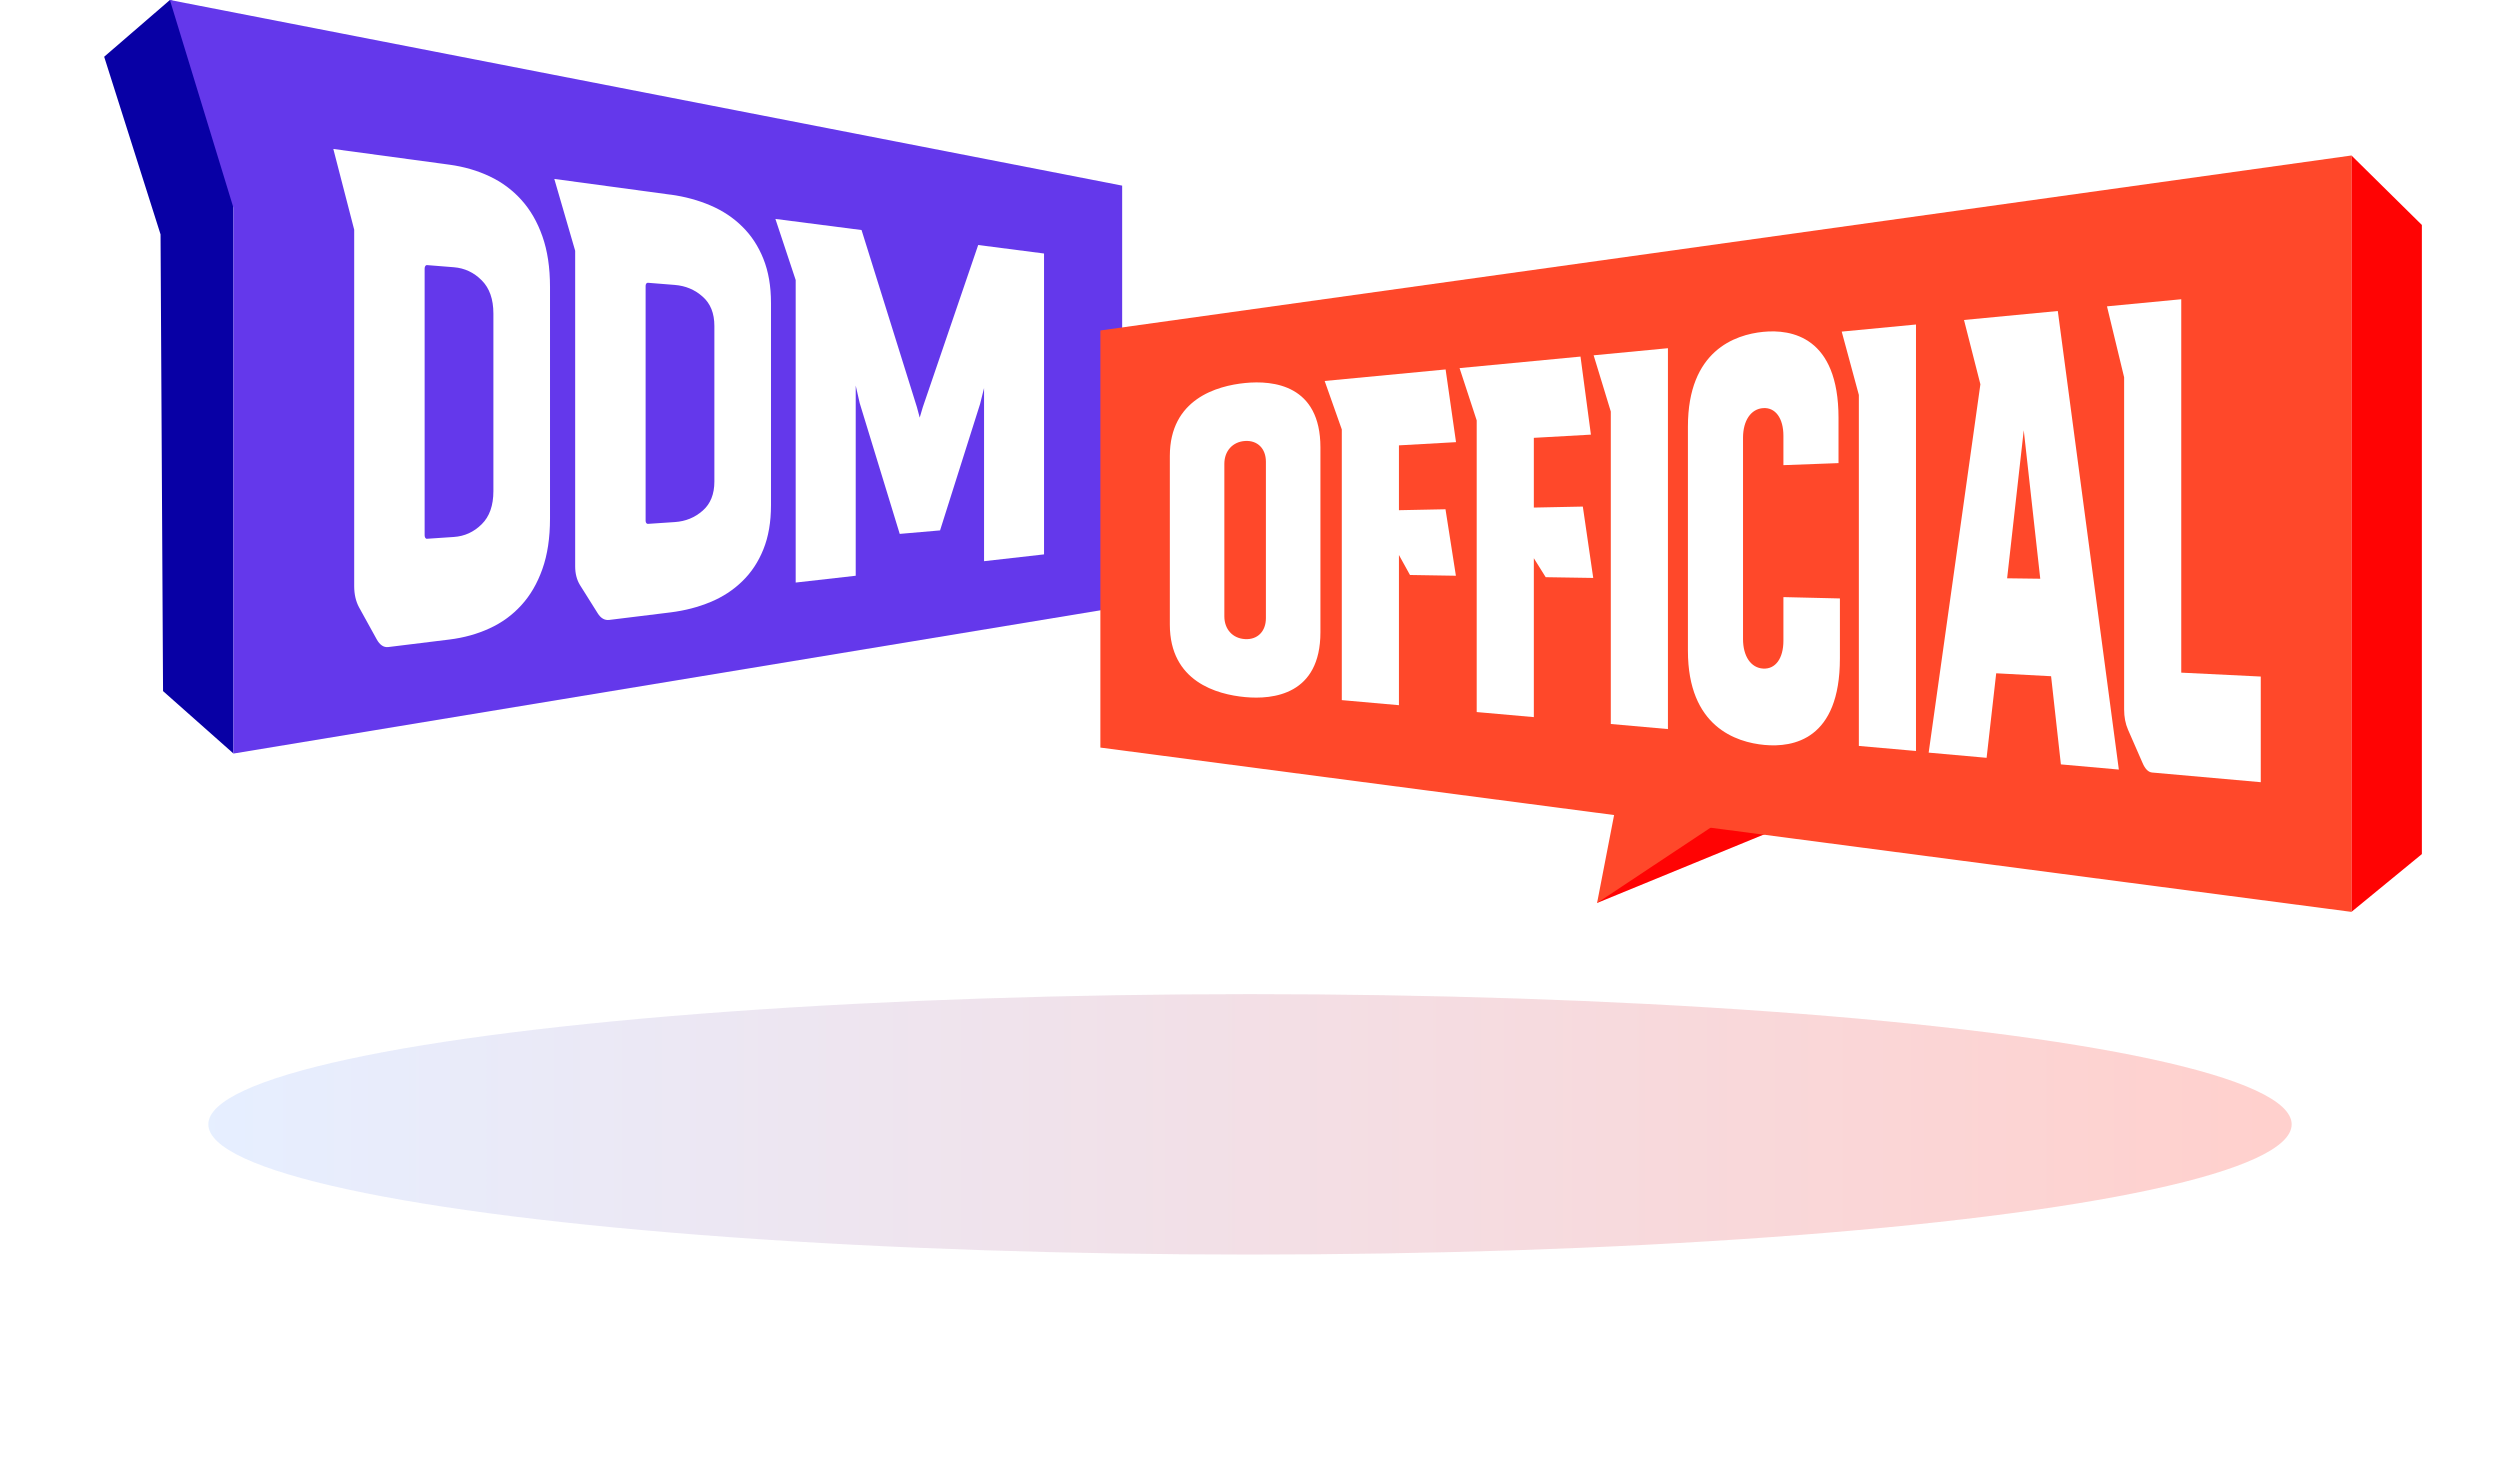
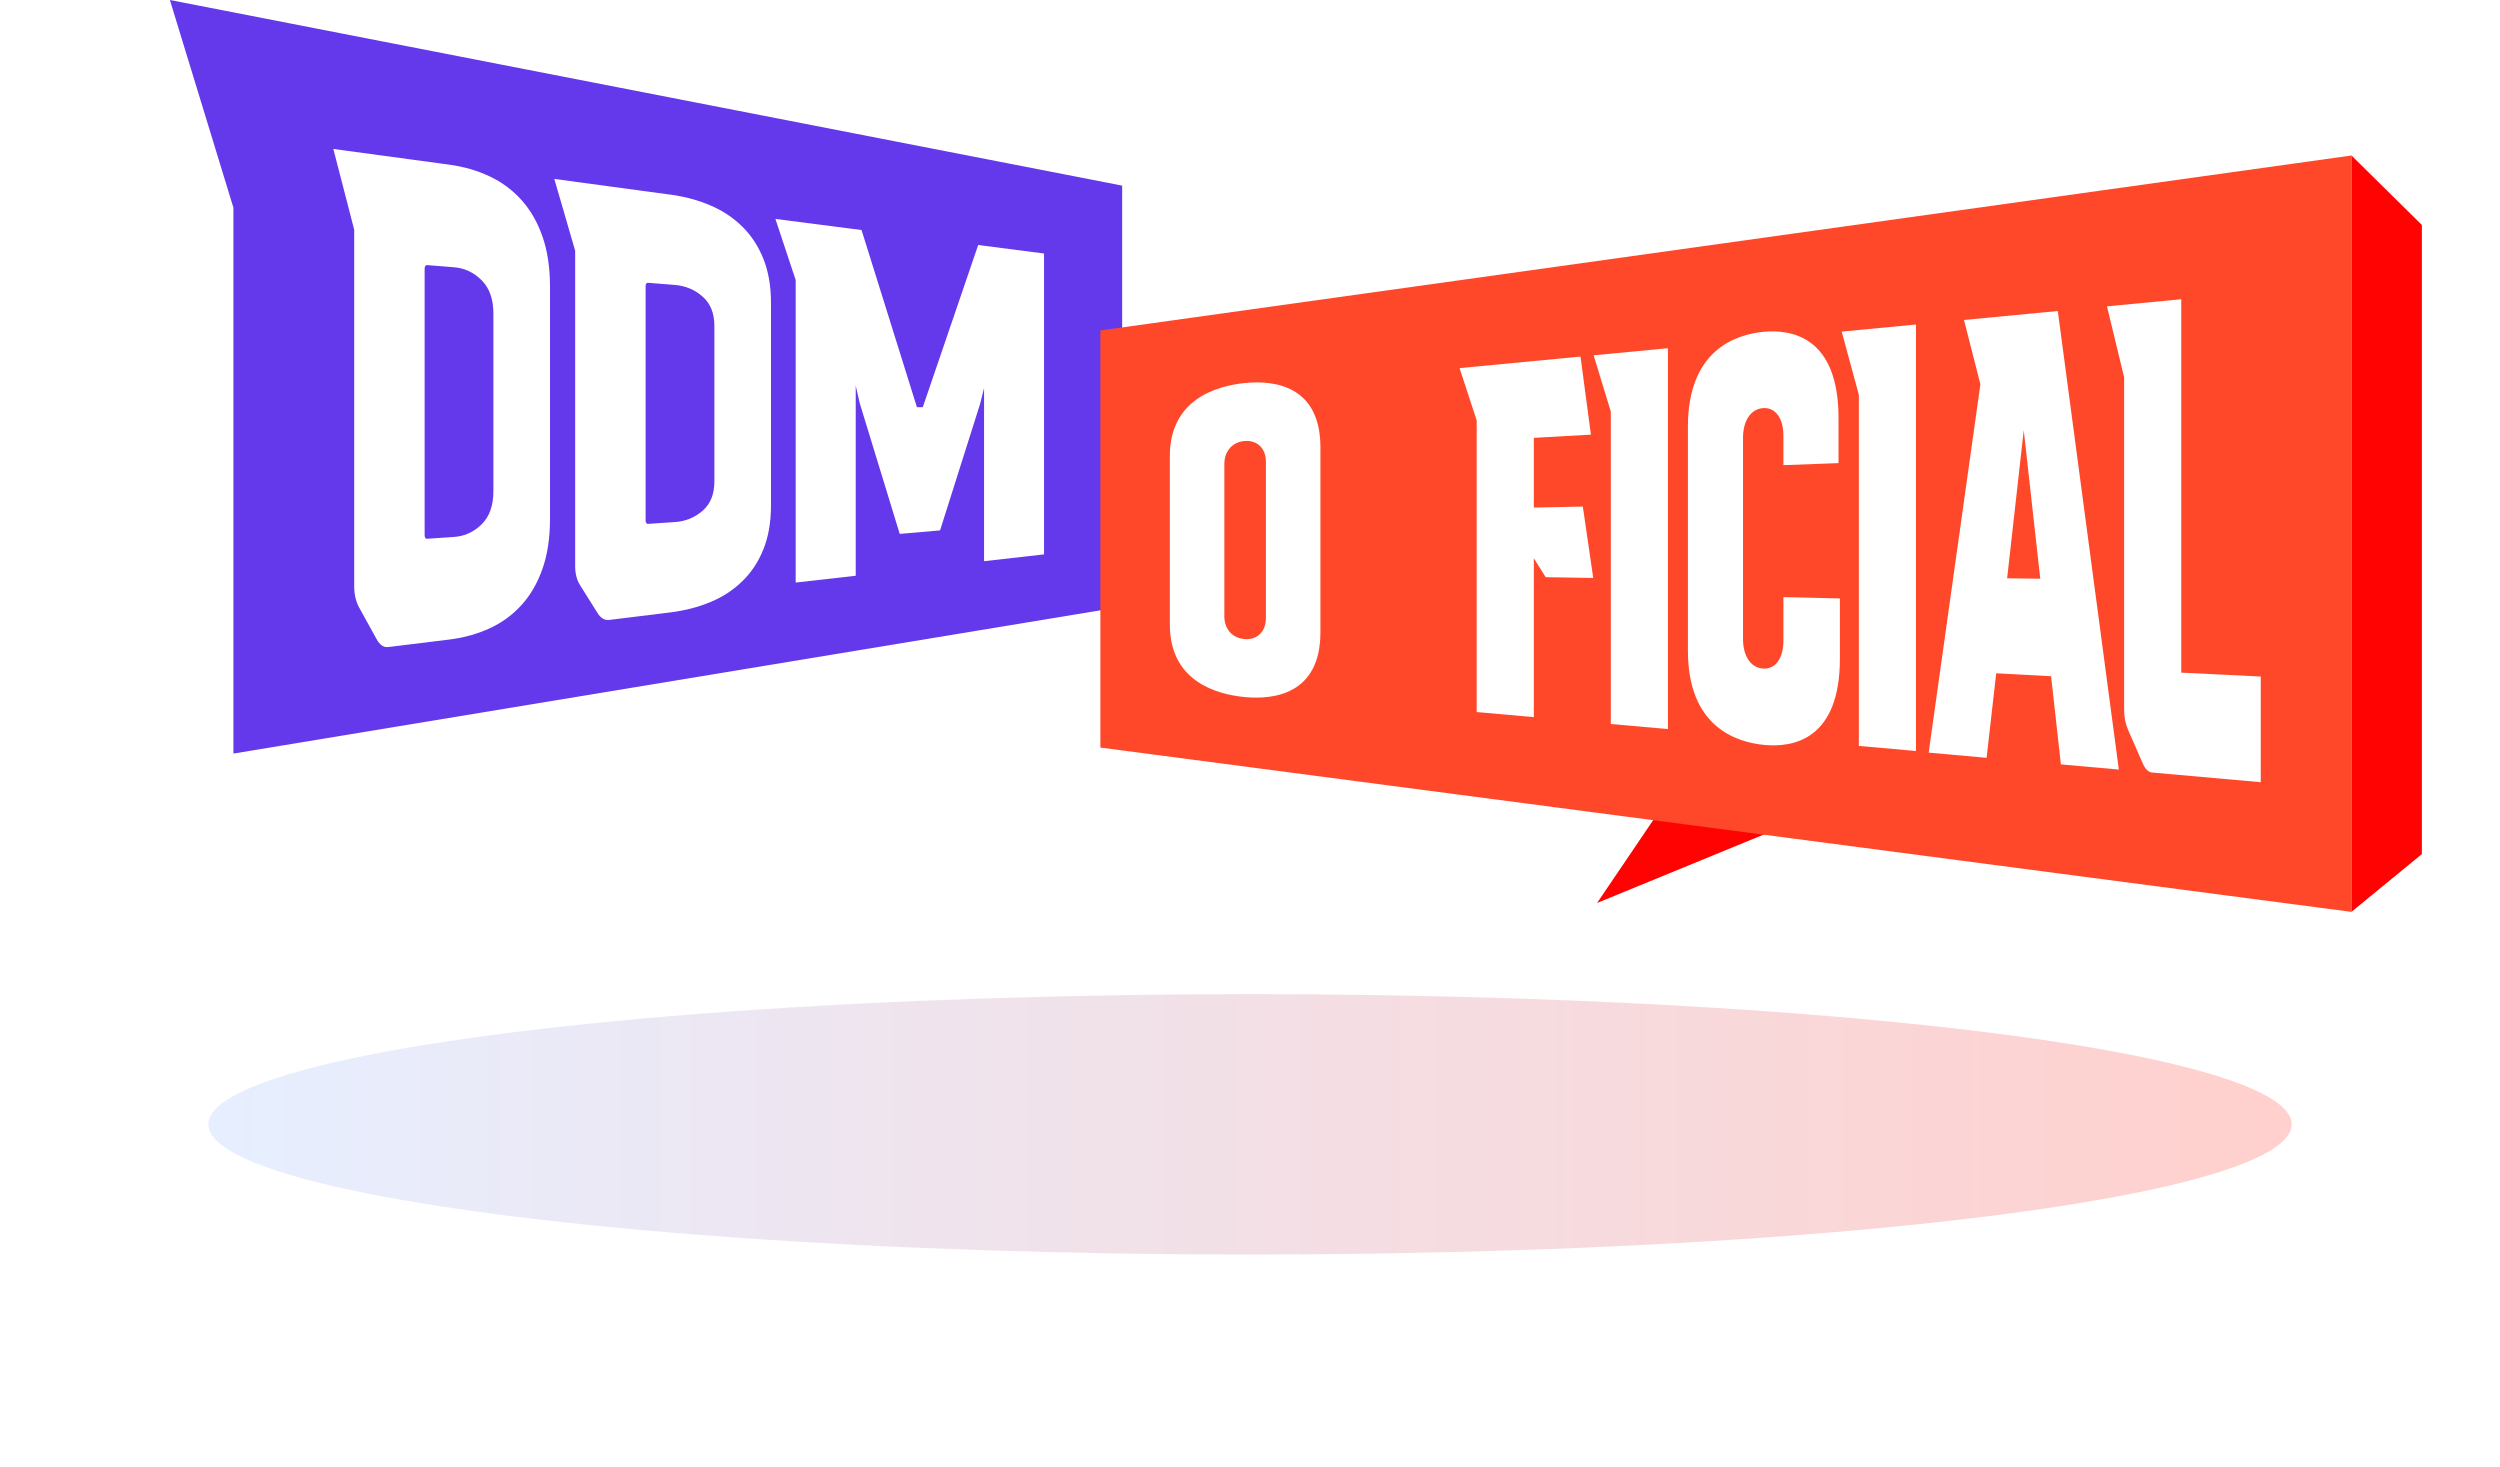
<svg xmlns="http://www.w3.org/2000/svg" width="288" height="169" viewBox="0 0 288 169" fill="none">
-   <path d="M18.783 79.615L26.891 86.803V2.394L19.573 0L12 6.538L18.495 27.003L18.783 79.615Z" fill="#0800A5" />
  <path d="M129.273 69.892L26.891 86.81V23.932L19.572 0L129.273 21.384V69.892Z" fill="#6438EB" />
  <path d="M51.77 18.971C53.444 19.199 54.991 19.648 56.397 20.312C57.803 20.976 59.029 21.881 60.06 23.027C61.091 24.167 61.901 25.562 62.483 27.218C63.066 28.868 63.361 30.813 63.361 33.059V59.727C63.361 61.973 63.066 63.918 62.483 65.554C61.901 67.204 61.091 68.592 60.06 69.718C59.029 70.851 57.81 71.743 56.397 72.387C54.991 73.037 53.444 73.466 51.77 73.674L44.74 74.539C44.205 74.606 43.756 74.305 43.394 73.647L41.352 69.946C40.991 69.269 40.803 68.457 40.803 67.525V26.461L38.399 17.16L51.77 18.971ZM48.918 30.94V61.672C48.918 61.899 49.032 62.081 49.179 62.067L52.279 61.859C53.525 61.779 54.596 61.282 55.493 60.391C56.391 59.506 56.839 58.238 56.839 56.575V36.123C56.839 34.467 56.391 33.193 55.493 32.294C54.596 31.389 53.525 30.886 52.279 30.786L49.179 30.538C49.039 30.524 48.918 30.705 48.918 30.933V30.94Z" fill="white" />
  <path d="M77.228 22.417C78.901 22.645 80.448 23.067 81.854 23.671C83.26 24.274 84.486 25.086 85.517 26.112C86.548 27.124 87.358 28.358 87.941 29.813C88.523 31.262 88.818 32.958 88.818 34.916V58.191C88.818 60.156 88.523 61.852 87.941 63.287C87.358 64.736 86.548 65.956 85.517 66.955C84.486 67.961 83.267 68.766 81.854 69.349C80.448 69.939 78.901 70.341 77.228 70.549L70.197 71.414C69.662 71.481 69.213 71.227 68.851 70.643L66.809 67.391C66.448 66.794 66.26 66.084 66.26 65.252V28.888L63.856 20.613L77.228 22.424V22.417ZM74.375 32.918V60.002C74.375 60.203 74.489 60.357 74.636 60.35L77.736 60.142C78.982 60.062 80.053 59.619 80.95 58.828C81.847 58.044 82.296 56.93 82.296 55.475V37.545C82.296 36.09 81.847 34.97 80.95 34.179C80.053 33.374 78.982 32.925 77.736 32.824L74.636 32.576C74.496 32.562 74.375 32.717 74.375 32.918Z" fill="white" />
-   <path d="M99.249 26.495L105.63 46.906L105.951 48.107L106.306 46.906L112.687 28.225L120.273 29.204V63.865L113.363 64.649V44.707L112.901 46.551L108.295 61.102L103.648 61.504L99.041 46.45L98.579 44.419V66.326L91.663 67.11V32.261L89.326 25.221L99.256 26.502L99.249 26.495Z" fill="white" />
+   <path d="M99.249 26.495L105.63 46.906L106.306 46.906L112.687 28.225L120.273 29.204V63.865L113.363 64.649V44.707L112.901 46.551L108.295 61.102L103.648 61.504L99.041 46.45L98.579 44.419V66.326L91.663 67.11V32.261L89.326 25.221L99.256 26.502L99.249 26.495Z" fill="white" />
  <path d="M193.357 90.183L183.983 104.023L205.054 95.373L221.479 84.074L193.357 90.183Z" fill="#FF0303" />
  <path d="M270.892 105.05L126.763 86.121V38.069L270.892 17.912V105.05Z" fill="#FF482A" />
  <path d="M183.541 66.579L178.064 66.492L176.698 64.306V82.612L170.116 82.029V48.434L168.141 42.406L182.074 41.078L183.273 50.07L176.698 50.439V58.472L182.342 58.358L183.541 66.586V66.579Z" fill="white" />
-   <path d="M167.719 66.325L162.43 66.238L161.158 63.938V81.238L154.576 80.655V49.474L152.601 43.888L166.534 42.56L167.733 50.936L161.158 51.305V58.775L166.521 58.667L167.719 66.325Z" fill="white" />
  <path d="M183.589 40.931L192.146 40.113V83.988L185.564 83.404V47.409L183.589 40.938V40.931Z" fill="white" />
  <path d="M212.165 38.201L220.722 37.383V86.514L214.14 85.931V45.496L212.165 38.201Z" fill="white" />
  <path d="M233.136 49.568L231.221 66.62L235.787 66.68L237.247 77.952L229.962 77.563L228.857 87.3L222.182 86.703L228.141 44.27L226.253 36.861L237.059 35.828L244.09 88.654L237.414 88.058L233.136 49.561V49.568Z" fill="white" />
  <path d="M260.434 90.108L247.926 88.995C247.484 88.955 247.116 88.586 246.821 87.889L245.147 84.06C244.846 83.369 244.699 82.591 244.699 81.72V43.465L242.724 35.291L251.281 34.473V77.489L260.44 77.938V90.108H260.434Z" fill="white" />
  <path d="M143.435 44.122C140.201 44.444 134.765 45.966 134.765 52.53V71.956C134.765 78.528 140.201 80.003 143.435 80.305C146.669 80.606 152.113 80.03 152.113 72.835V51.545C152.113 44.343 146.676 43.8 143.435 44.122ZM145.832 71.212C145.832 72.734 144.868 73.707 143.435 73.626C142.003 73.546 141.045 72.493 141.045 71.004V53.436C141.045 51.947 142.009 50.888 143.435 50.8C144.862 50.713 145.832 51.672 145.832 53.194V71.212Z" fill="white" />
  <path d="M205.449 68.786V73.816C205.449 75.841 204.539 77.101 203.119 77.021C201.7 76.94 200.796 75.599 200.796 73.614V50.44C200.796 48.449 201.706 47.107 203.119 47.014C204.532 46.92 205.449 48.18 205.449 50.205V53.585L211.797 53.35V48.147C211.797 38.779 206.36 37.907 203.119 38.229C199.878 38.551 194.448 40.395 194.448 49.133V74.969C194.448 83.706 199.986 85.517 203.28 85.818C206.574 86.12 211.957 85.222 211.957 75.847V68.941L205.449 68.786Z" fill="white" />
-   <path d="M186.662 90.184L183.983 104.024L202.39 91.806L186.662 90.184Z" fill="#FF482A" />
  <path d="M279 98.391L270.892 105.043L270.892 17.914L279 25.917V98.391Z" fill="#FF0303" />
  <g filter="url(#filter0_f_7727_7239)">
    <ellipse cx="144" cy="129.525" rx="120" ry="15" fill="url(#paint0_linear_7727_7239)" fill-opacity="0.48" />
  </g>
  <defs>
    <filter id="filter0_f_7727_7239" x="0" y="90.525" width="288" height="78" filterUnits="userSpaceOnUse" color-interpolation-filters="sRGB">
      <feFlood flood-opacity="0" result="BackgroundImageFix" />
      <feBlend mode="normal" in="SourceGraphic" in2="BackgroundImageFix" result="shape" />
      <feGaussianBlur stdDeviation="12" result="effect1_foregroundBlur_7727_7239" />
    </filter>
    <linearGradient id="paint0_linear_7727_7239" x1="24" y1="129.525" x2="264" y2="129.525" gradientUnits="userSpaceOnUse">
      <stop stop-color="#CADCFF" />
      <stop offset="1" stop-color="#FF9C95" />
    </linearGradient>
  </defs>
</svg>